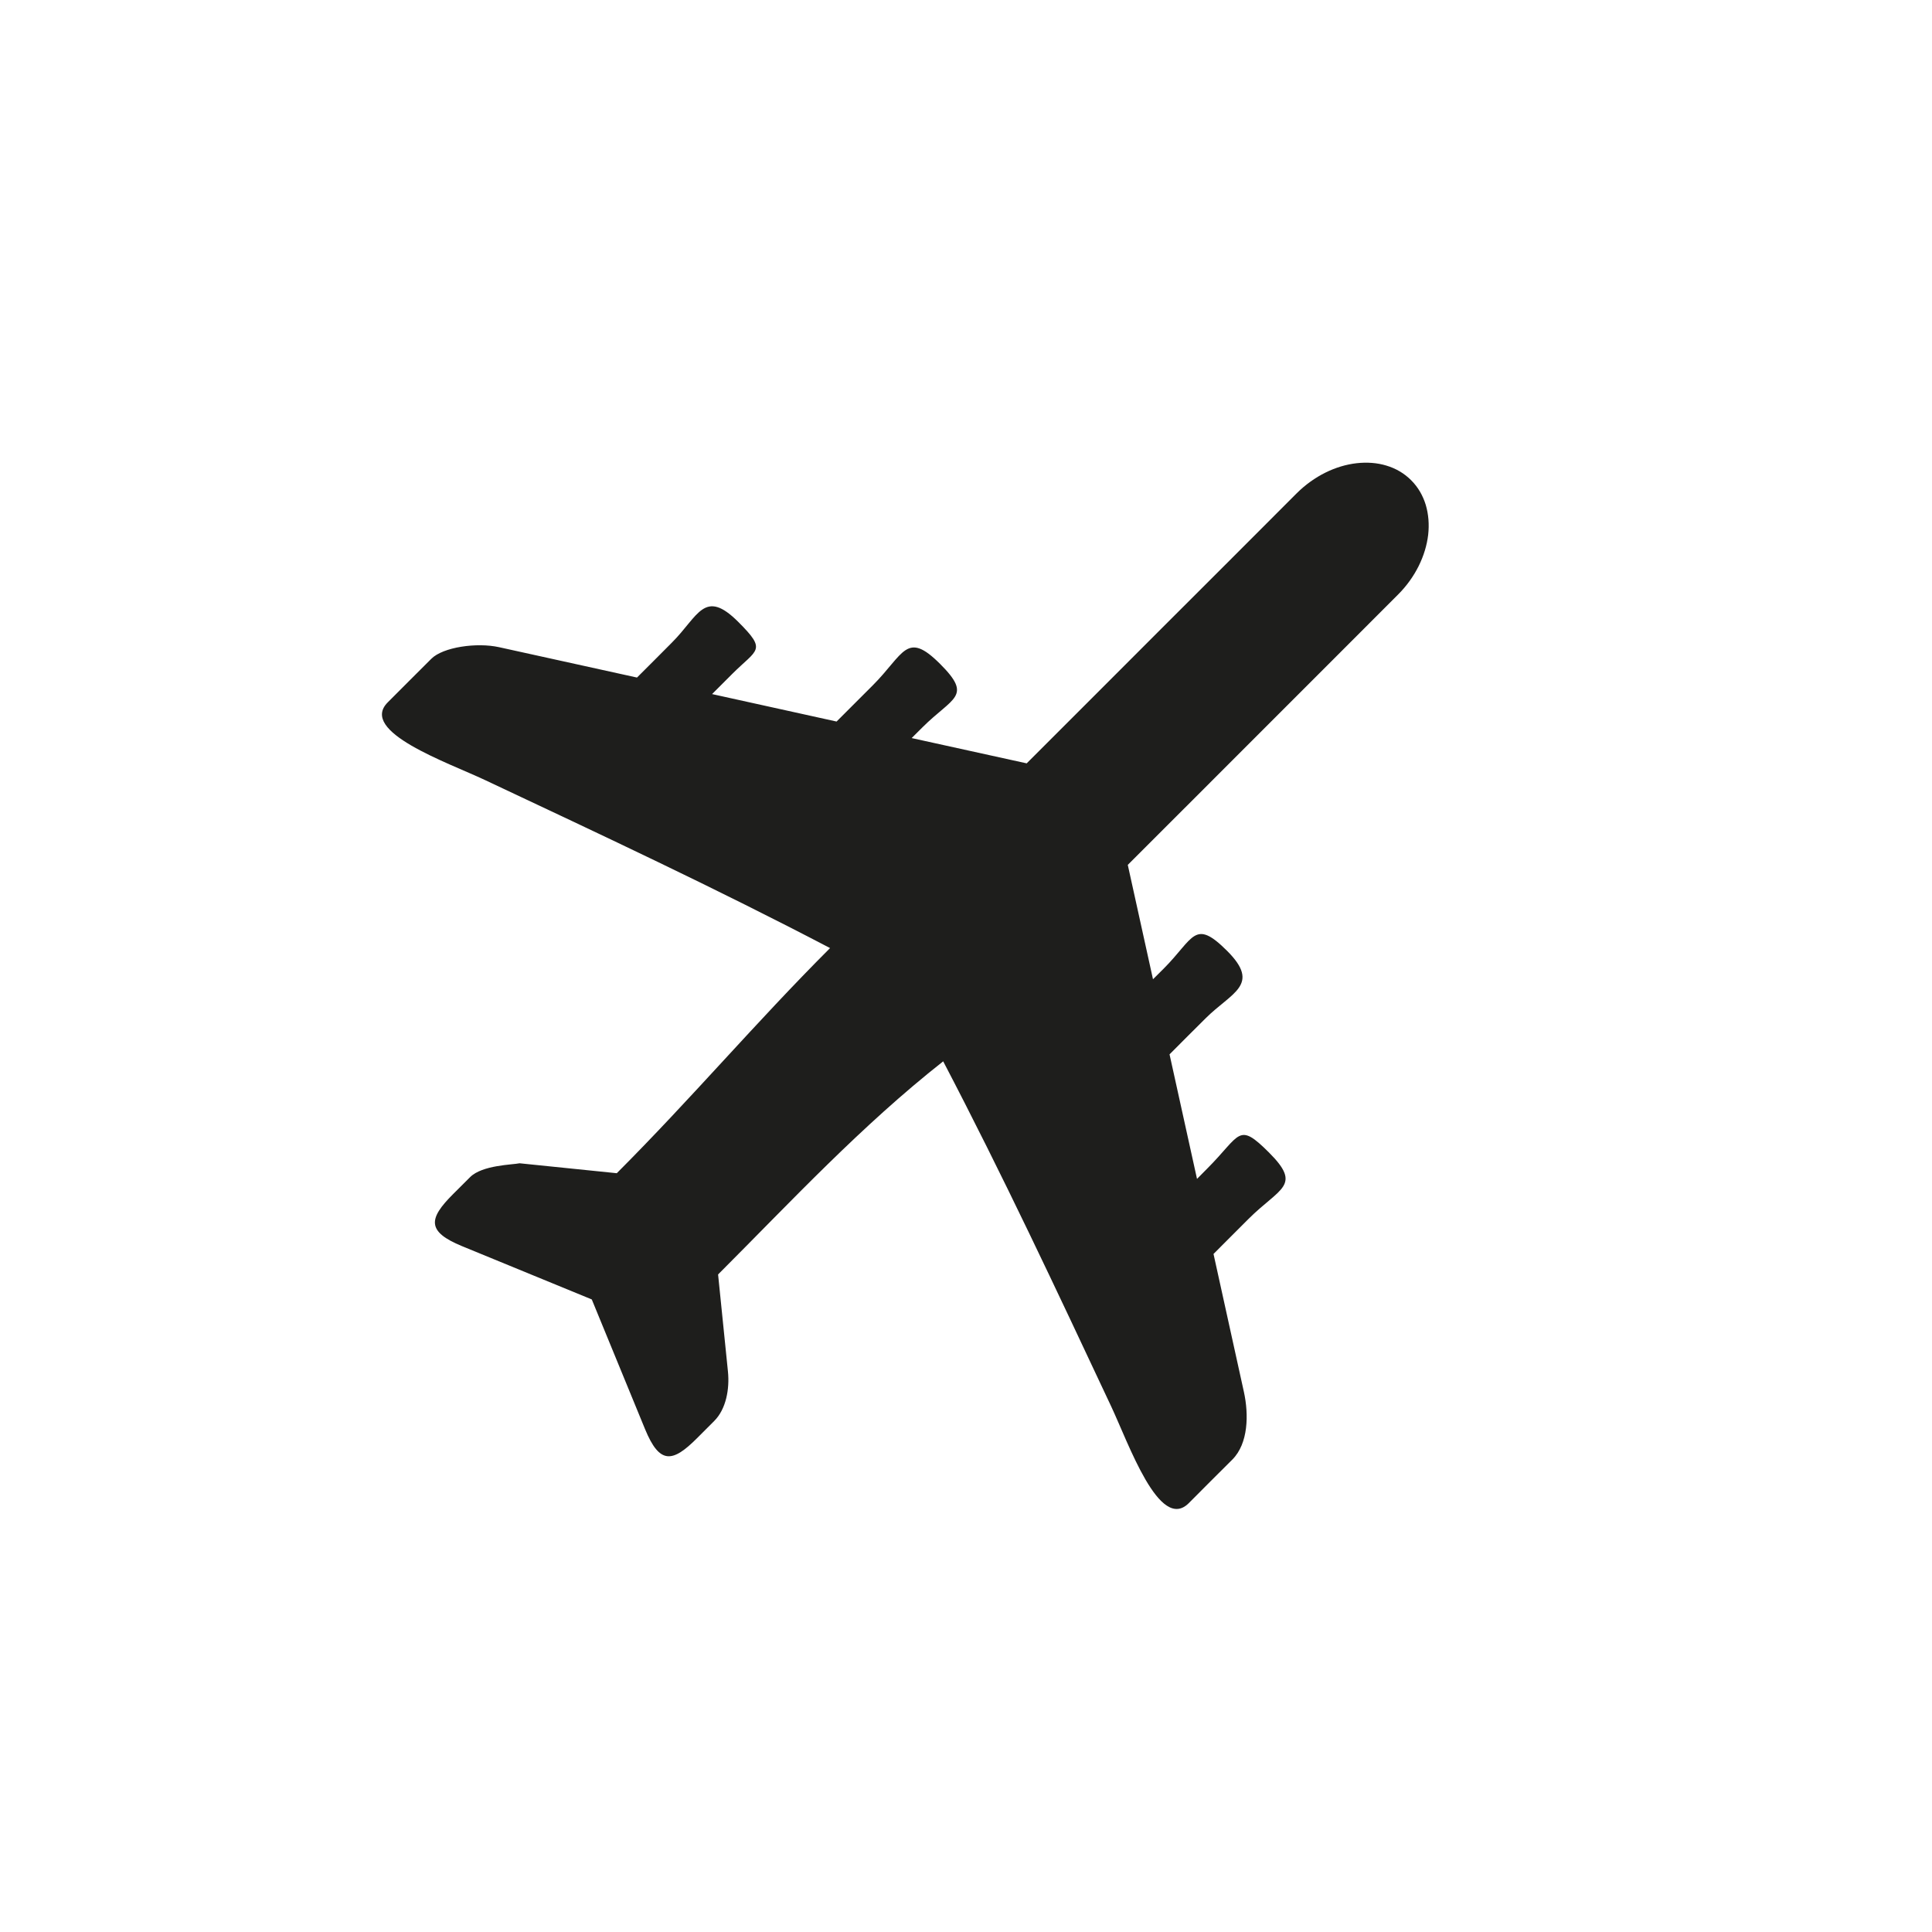
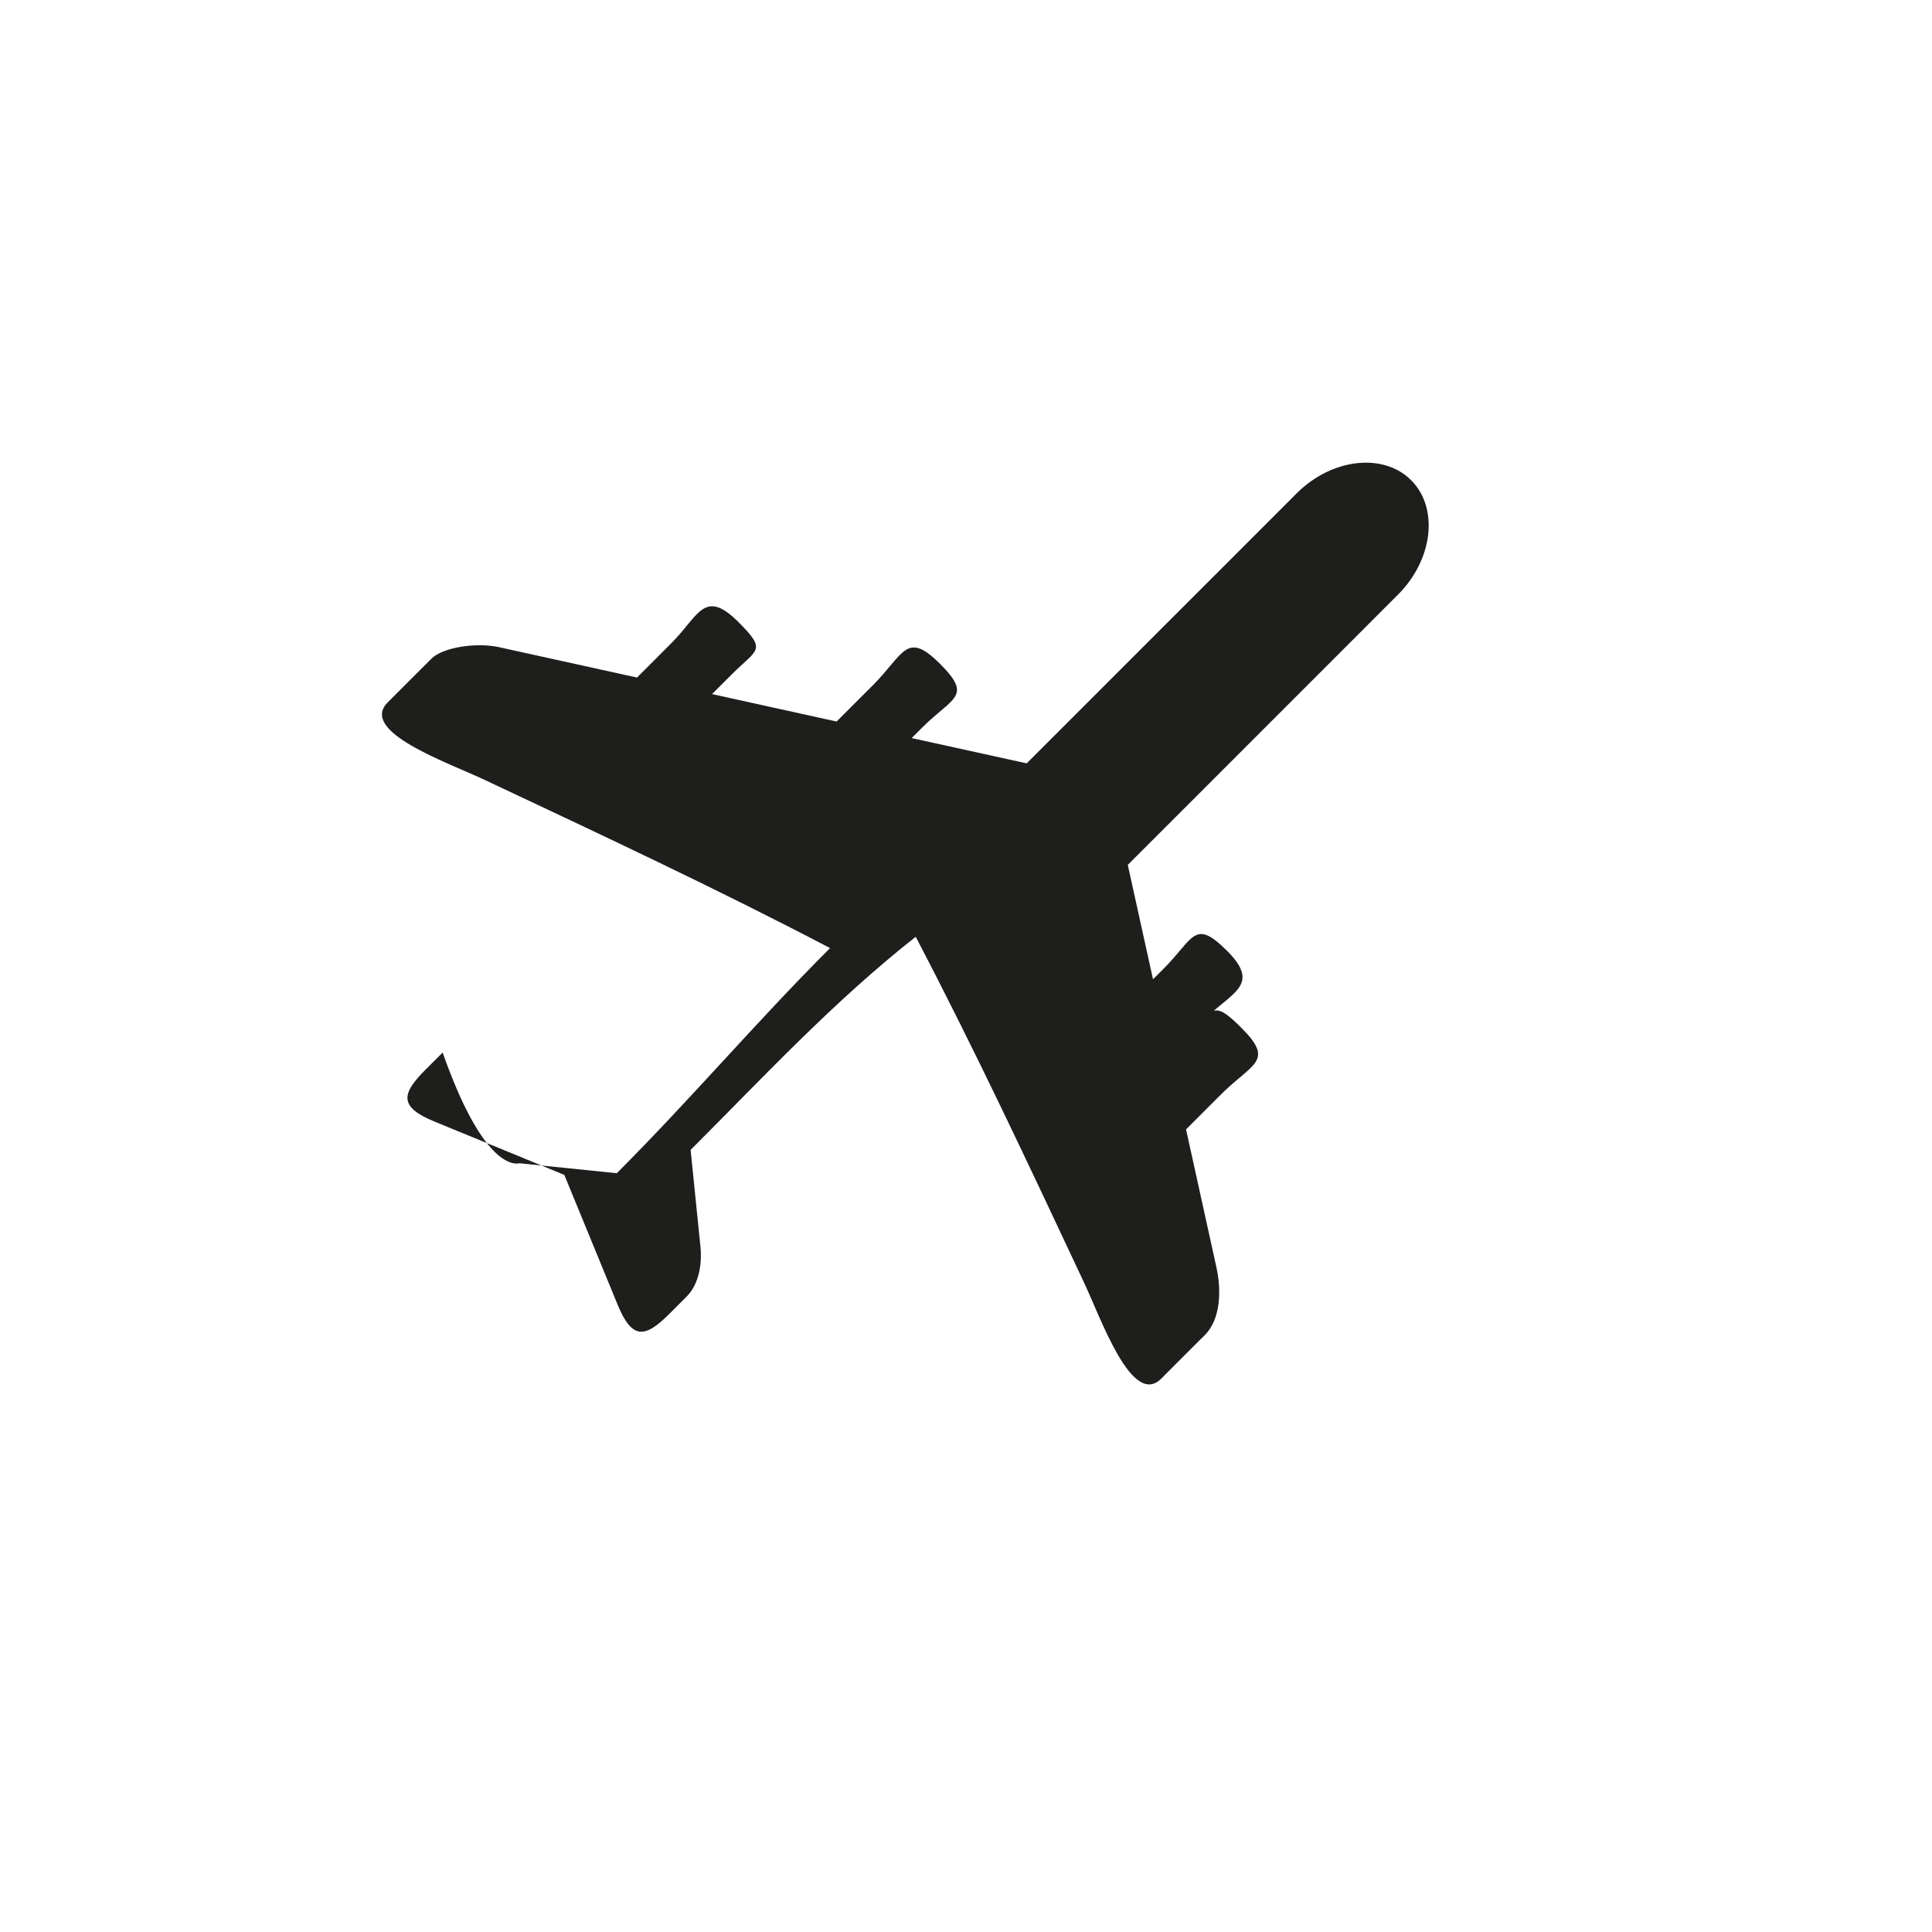
<svg xmlns="http://www.w3.org/2000/svg" version="1.1" id="Layer_1" x="0px" y="0px" width="141.73px" height="141.73px" viewBox="0 0 141.73 141.73" enable-background="new 0 0 141.73 141.73" xml:space="preserve">
-   <path fill="#1E1E1C" d="M38.117,85.337c2.377,0.242,4.755,0.484,7.13,0.729c5.504-5.51,10.144-11.013,15.646-16.516  C52.5,65.161,44.14,61.254,35.578,57.223c-2.752-1.298-9.283-3.552-7.13-5.702l1.594-1.597l1.598-1.595  c0.857-0.859,3.325-1.214,4.969-0.853c3.373,0.744,6.748,1.483,10.12,2.228l1.286-1.284l1.28-1.286  c1.938-1.934,2.37-4.008,4.87-1.506c2.12,2.118,1.392,1.974-0.433,3.794l-0.748,0.748l-0.747,0.747  c3.044,0.671,6.09,1.34,9.134,2.014l1.321-1.322l1.323-1.322c2.311-2.311,2.47-4.06,4.948-1.584c2.42,2.418,0.934,2.43-1.297,4.658  l-0.787,0.783c2.813,0.619,5.625,1.237,8.438,1.855l4.951-4.95l4.947-4.951l4.955-4.95l4.944-4.95  c0.646-0.644,1.368-1.155,2.116-1.527s1.529-0.604,2.289-0.69c0.762-0.086,1.508-0.032,2.188,0.175  c0.686,0.205,1.306,0.562,1.814,1.074l0,0l0,0l0,0l0,0c0.512,0.509,0.865,1.13,1.073,1.812c0.202,0.686,0.261,1.427,0.176,2.19  c-0.09,0.759-0.324,1.539-0.694,2.286c-0.373,0.75-0.884,1.471-1.529,2.112l-4.951,4.955l-4.953,4.953l-4.954,4.956l-4.956,4.953  c0.621,2.8,1.231,5.594,1.85,8.39l0.785-0.78c2.224-2.226,2.239-3.713,4.656-1.298c2.504,2.506,0.312,3.049-1.582,4.944  l-1.325,1.319l-1.32,1.324c0.67,3.043,1.343,6.092,2.015,9.137l0.744-0.752c2.48-2.479,2.243-3.475,4.541-1.178  c2.454,2.453,0.786,2.576-1.508,4.867l-1.283,1.283l-1.283,1.285c0.742,3.373,1.484,6.749,2.229,10.121  c0.36,1.641,0.335,3.781-0.851,4.967l-1.6,1.594l-1.594,1.6c-2.15,2.147-4.406-4.371-5.703-7.123  c-4.021-8.559-7.93-16.909-12.312-25.289c-6.051,4.77-11.069,10.188-16.513,15.635c0.239,2.376,0.479,4.754,0.724,7.129  c0.125,1.25-0.124,2.742-1.015,3.627l-1.255,1.256c-1.789,1.79-2.736,1.949-3.811-0.662c-1.302-3.172-2.607-6.346-3.909-9.518  c-3.17-1.303-6.344-2.607-9.516-3.908c-2.616-1.074-2.456-2.021-0.666-3.811l1.257-1.254C35.377,85.463,37.624,85.445,38.117,85.337  L38.117,85.337z" />
+   <path fill="#1E1E1C" d="M38.117,85.337c2.377,0.242,4.755,0.484,7.13,0.729c5.504-5.51,10.144-11.013,15.646-16.516  C52.5,65.161,44.14,61.254,35.578,57.223c-2.752-1.298-9.283-3.552-7.13-5.702l1.594-1.597l1.598-1.595  c0.857-0.859,3.325-1.214,4.969-0.853c3.373,0.744,6.748,1.483,10.12,2.228l1.286-1.284l1.28-1.286  c1.938-1.934,2.37-4.008,4.87-1.506c2.12,2.118,1.392,1.974-0.433,3.794l-0.748,0.748l-0.747,0.747  c3.044,0.671,6.09,1.34,9.134,2.014l1.321-1.322l1.323-1.322c2.311-2.311,2.47-4.06,4.948-1.584c2.42,2.418,0.934,2.43-1.297,4.658  l-0.787,0.783c2.813,0.619,5.625,1.237,8.438,1.855l4.951-4.95l4.947-4.951l4.955-4.95l4.944-4.95  c0.646-0.644,1.368-1.155,2.116-1.527s1.529-0.604,2.289-0.69c0.762-0.086,1.508-0.032,2.188,0.175  c0.686,0.205,1.306,0.562,1.814,1.074l0,0l0,0l0,0l0,0c0.512,0.509,0.865,1.13,1.073,1.812c0.202,0.686,0.261,1.427,0.176,2.19  c-0.09,0.759-0.324,1.539-0.694,2.286c-0.373,0.75-0.884,1.471-1.529,2.112l-4.951,4.955l-4.953,4.953l-4.954,4.956l-4.956,4.953  c0.621,2.8,1.231,5.594,1.85,8.39l0.785-0.78c2.224-2.226,2.239-3.713,4.656-1.298c2.504,2.506,0.312,3.049-1.582,4.944  l-1.325,1.319l-1.32,1.324l0.744-0.752c2.48-2.479,2.243-3.475,4.541-1.178  c2.454,2.453,0.786,2.576-1.508,4.867l-1.283,1.283l-1.283,1.285c0.742,3.373,1.484,6.749,2.229,10.121  c0.36,1.641,0.335,3.781-0.851,4.967l-1.6,1.594l-1.594,1.6c-2.15,2.147-4.406-4.371-5.703-7.123  c-4.021-8.559-7.93-16.909-12.312-25.289c-6.051,4.77-11.069,10.188-16.513,15.635c0.239,2.376,0.479,4.754,0.724,7.129  c0.125,1.25-0.124,2.742-1.015,3.627l-1.255,1.256c-1.789,1.79-2.736,1.949-3.811-0.662c-1.302-3.172-2.607-6.346-3.909-9.518  c-3.17-1.303-6.344-2.607-9.516-3.908c-2.616-1.074-2.456-2.021-0.666-3.811l1.257-1.254C35.377,85.463,37.624,85.445,38.117,85.337  L38.117,85.337z" />
</svg>